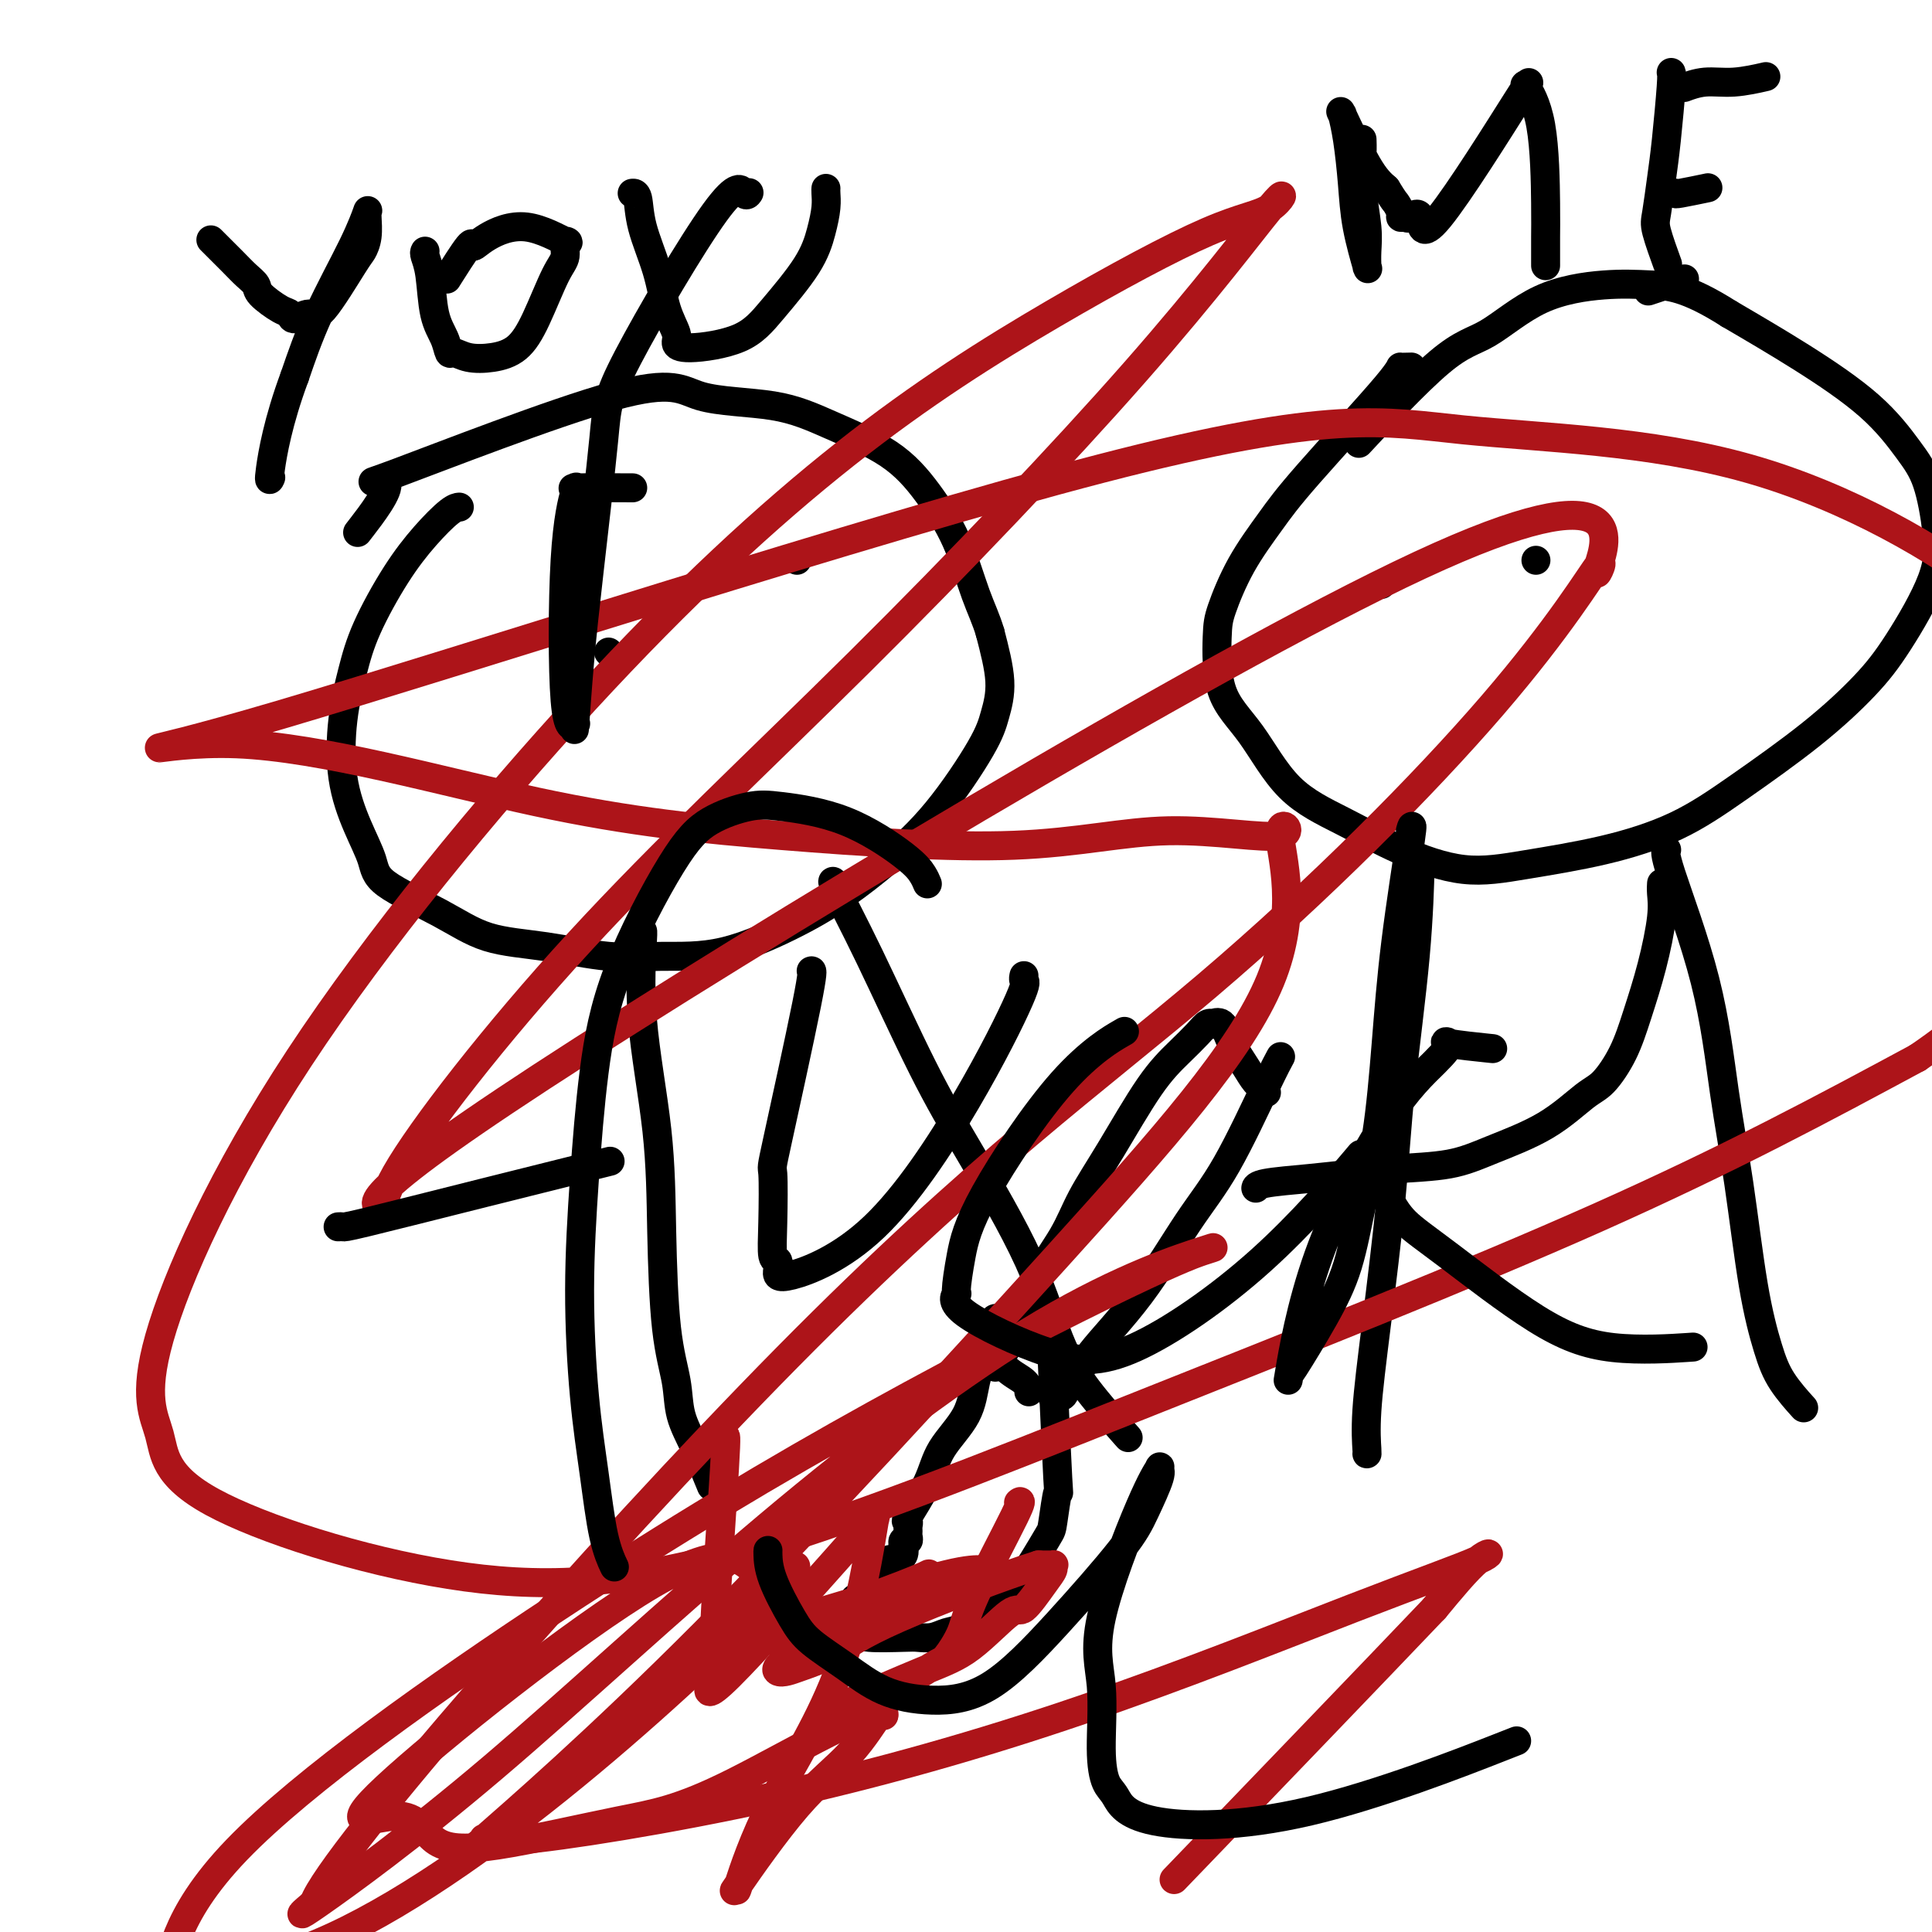
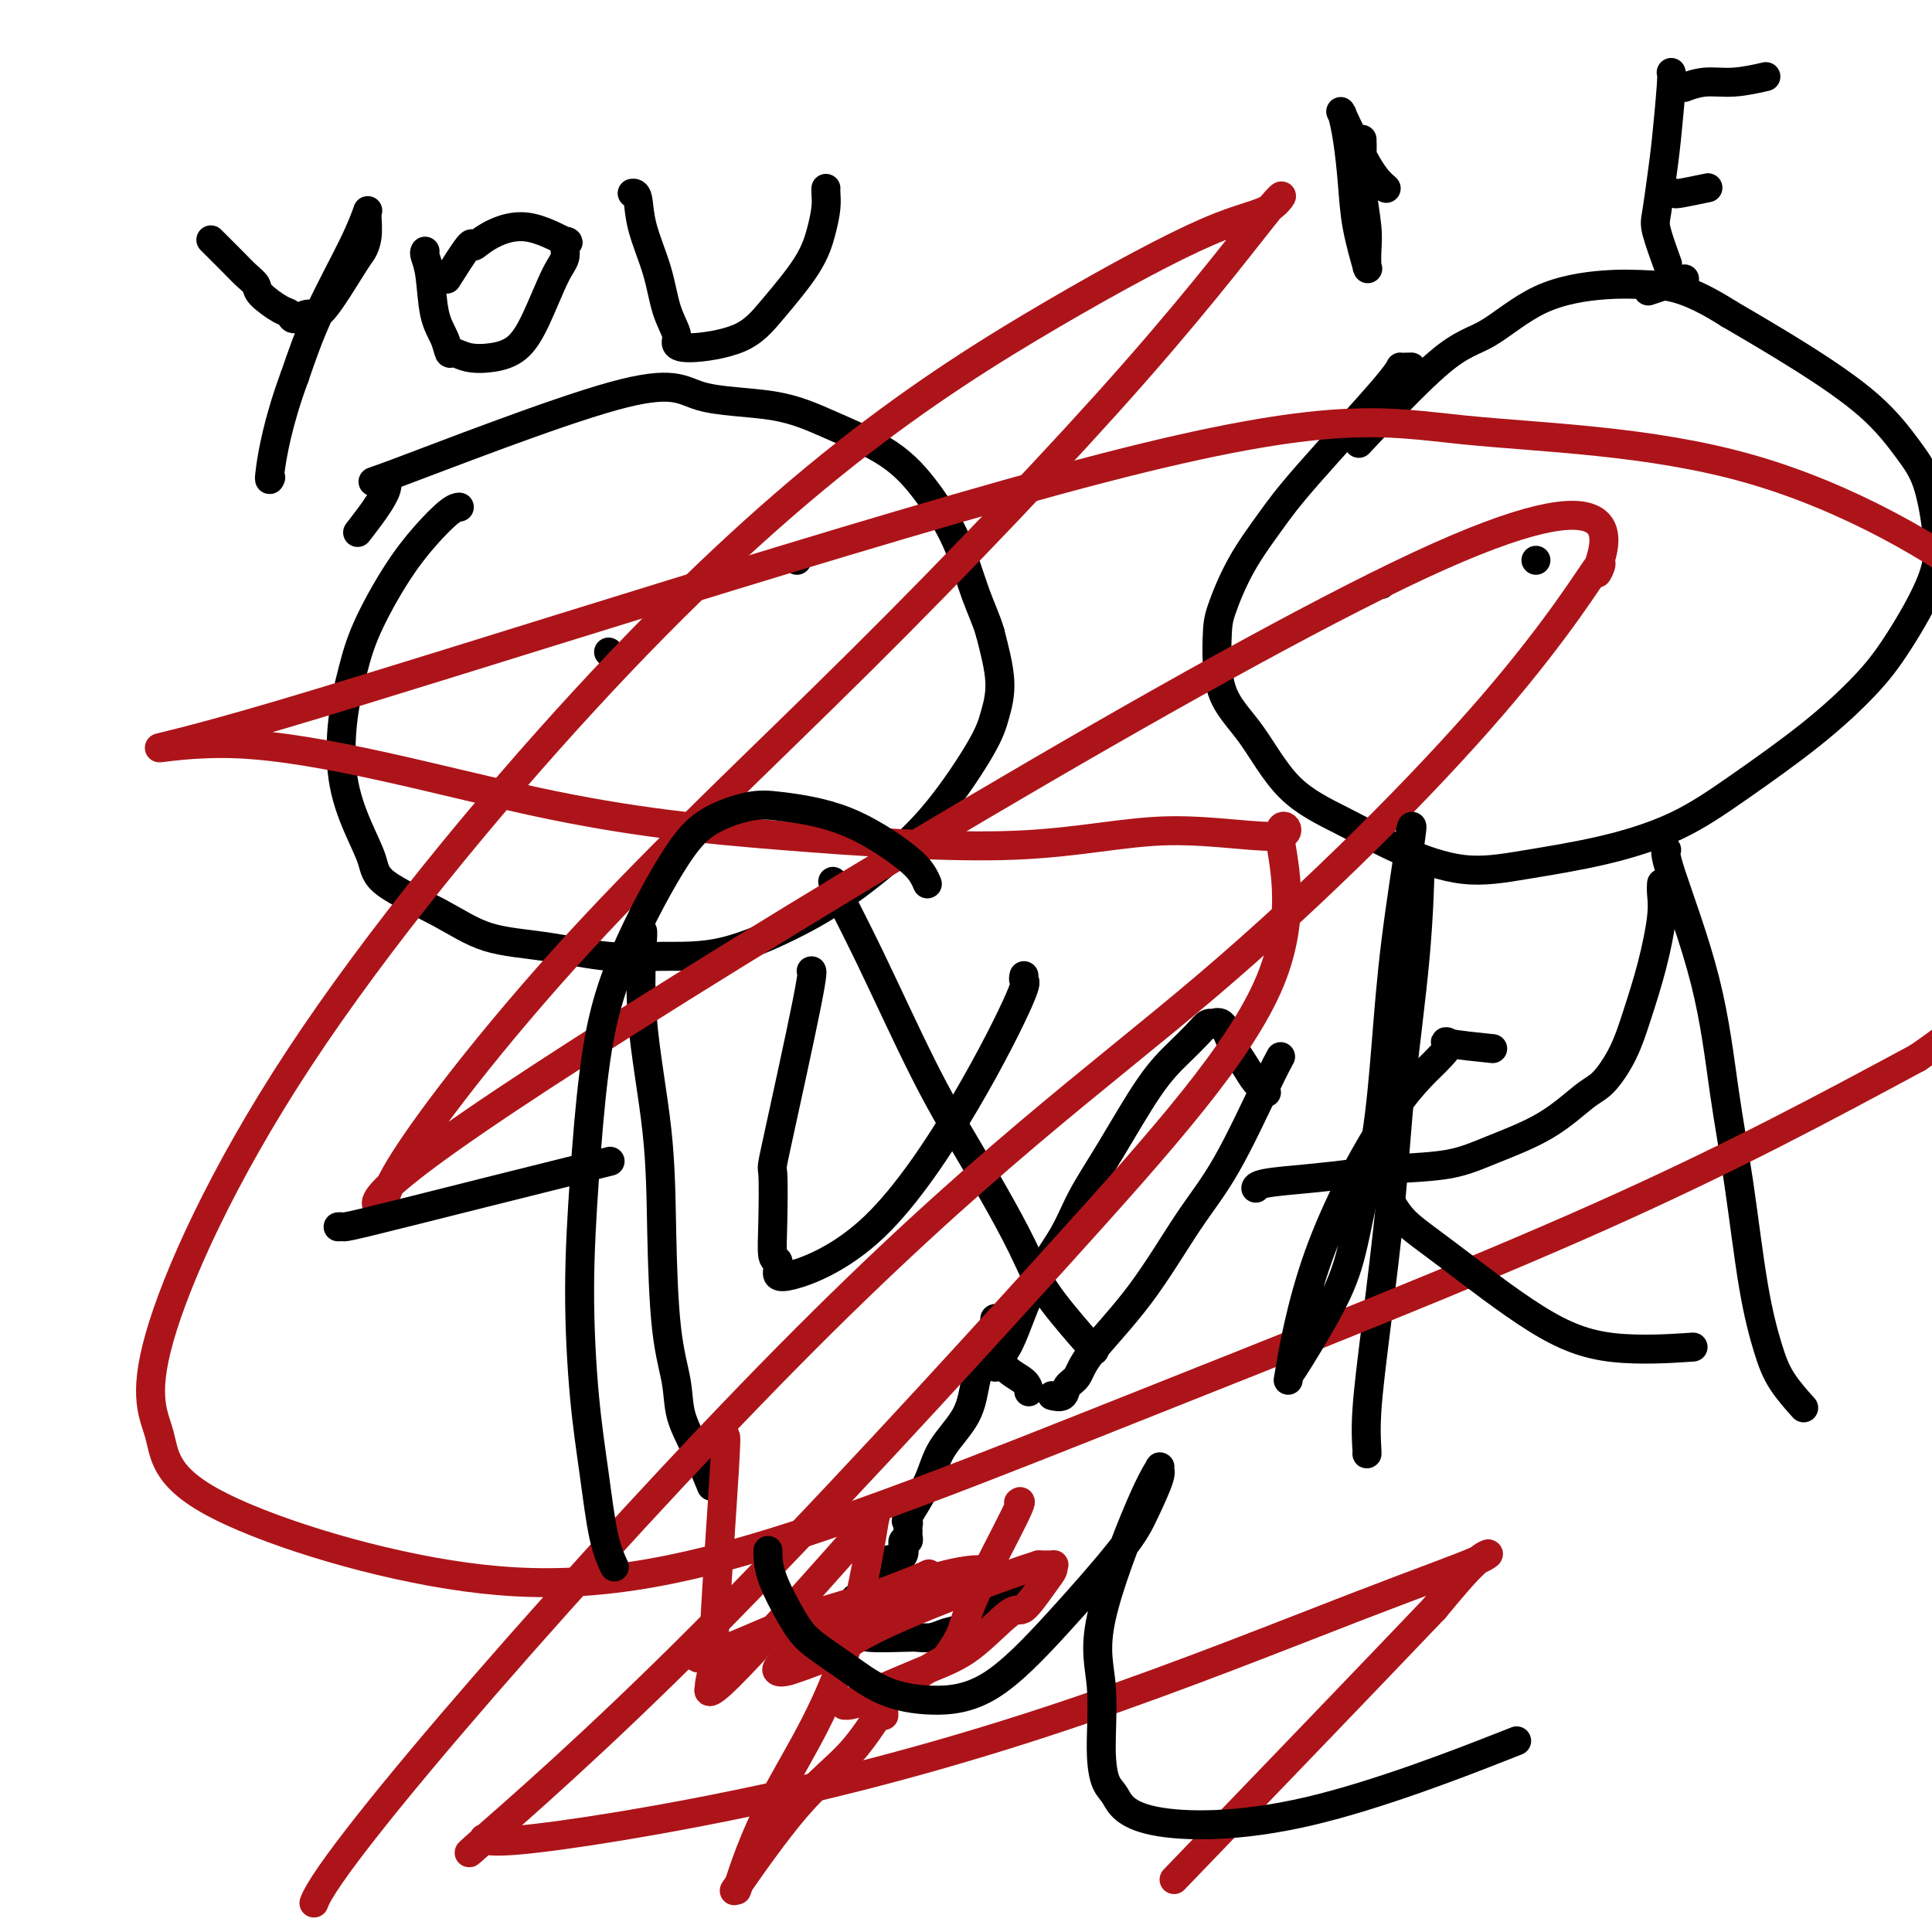
<svg xmlns="http://www.w3.org/2000/svg" viewBox="0 0 400 400" version="1.1">
  <g fill="none" stroke="#000000" stroke-width="6" stroke-linecap="round" stroke-linejoin="round">
    <path d="M95,105c0.008,-0.000 0.016,-0.001 0,0c-0.016,0.001 -0.056,0.003 0,0c0.056,-0.003 0.209,-0.013 0,0c-0.209,0.013 -0.780,0.047 -2,1c-1.220,0.953 -3.090,2.826 -5,5c-1.910,2.174 -3.859,4.650 -6,8c-2.141,3.350 -4.474,7.573 -6,11c-1.526,3.427 -2.244,6.058 -3,9c-0.756,2.942 -1.549,6.196 -2,10c-0.451,3.804 -0.560,8.158 0,12c0.560,3.842 1.789,7.173 3,10c1.211,2.827 2.404,5.152 3,7c0.596,1.848 0.595,3.221 3,5c2.405,1.779 7.215,3.965 11,6c3.785,2.035 6.545,3.919 10,5c3.455,1.081 7.604,1.357 12,2c4.396,0.643 9.040,1.651 13,2c3.960,0.349 7.237,0.039 11,0c3.763,-0.039 8.011,0.191 13,-1c4.989,-1.191 10.720,-3.805 15,-6c4.280,-2.195 7.111,-3.971 10,-6c2.889,-2.029 5.837,-4.310 9,-7c3.163,-2.690 6.541,-5.790 10,-10c3.459,-4.210 6.999,-9.531 9,-13c2.001,-3.469 2.462,-5.088 3,-7c0.538,-1.912 1.154,-4.118 1,-7c-0.154,-2.882 -1.077,-6.441 -2,-10" />
    <path d="M205,131c-0.820,-2.825 -1.871,-4.887 -3,-8c-1.129,-3.113 -2.337,-7.275 -4,-11c-1.663,-3.725 -3.781,-7.012 -6,-10c-2.219,-2.988 -4.539,-5.679 -8,-8c-3.461,-2.321 -8.062,-4.274 -12,-6c-3.938,-1.726 -7.212,-3.225 -12,-4c-4.788,-0.775 -11.088,-0.826 -15,-2c-3.912,-1.174 -5.435,-3.472 -18,0c-12.565,3.472 -36.172,12.714 -45,16c-8.828,3.286 -2.877,0.615 -2,2c0.877,1.385 -3.321,6.824 -5,9c-1.679,2.176 -0.840,1.088 0,0" />
    <path d="M44,50c0.101,0.101 0.203,0.201 0,0c-0.203,-0.201 -0.709,-0.704 0,0c0.709,0.704 2.634,2.616 4,4c1.366,1.384 2.173,2.240 3,3c0.827,0.760 1.673,1.424 2,2c0.327,0.576 0.136,1.063 1,2c0.864,0.937 2.783,2.322 4,3c1.217,0.678 1.730,0.648 2,1c0.270,0.352 0.296,1.088 1,1c0.704,-0.088 2.087,-0.998 3,-1c0.913,-0.002 1.355,0.903 3,-1c1.645,-1.903 4.493,-6.615 6,-9c1.507,-2.385 1.671,-2.442 2,-3c0.329,-0.558 0.822,-1.618 1,-3c0.178,-1.382 0.042,-3.087 0,-4c-0.042,-0.913 0.009,-1.033 0,-1c-0.009,0.033 -0.077,0.219 0,0c0.077,-0.219 0.299,-0.842 0,0c-0.299,0.842 -1.119,3.150 -3,7c-1.881,3.850 -4.823,9.243 -7,14c-2.177,4.757 -3.588,8.879 -5,13" />
    <path d="M61,78c-3.452,9.286 -4.583,16.000 -5,19c-0.417,3.000 -0.119,2.286 0,2c0.119,-0.286 0.060,-0.143 0,0" />
    <path d="M88,52c-0.097,0.178 -0.195,0.357 0,1c0.195,0.643 0.681,1.751 1,4c0.319,2.249 0.471,5.639 1,8c0.529,2.361 1.435,3.691 2,5c0.565,1.309 0.790,2.596 1,3c0.210,0.404 0.404,-0.074 1,0c0.596,0.074 1.595,0.700 3,1c1.405,0.300 3.218,0.272 5,0c1.782,-0.272 3.534,-0.789 5,-2c1.466,-1.211 2.648,-3.116 4,-6c1.352,-2.884 2.875,-6.747 4,-9c1.125,-2.253 1.851,-2.896 2,-4c0.149,-1.104 -0.279,-2.669 0,-3c0.279,-0.331 1.266,0.571 0,0c-1.266,-0.571 -4.785,-2.614 -8,-3c-3.215,-0.386 -6.127,0.886 -8,2c-1.873,1.114 -2.708,2.072 -3,2c-0.292,-0.072 -0.040,-1.173 -1,0c-0.960,1.173 -3.131,4.621 -4,6c-0.869,1.379 -0.434,0.690 0,0" />
    <path d="M131,40c-0.104,0.010 -0.208,0.021 0,0c0.208,-0.021 0.729,-0.073 1,1c0.271,1.073 0.292,3.271 1,6c0.708,2.729 2.101,5.990 3,9c0.899,3.010 1.303,5.770 2,8c0.697,2.230 1.688,3.931 2,5c0.312,1.069 -0.054,1.506 0,2c0.054,0.494 0.529,1.046 3,1c2.471,-0.046 6.939,-0.690 10,-2c3.061,-1.310 4.715,-3.286 7,-6c2.285,-2.714 5.201,-6.167 7,-9c1.799,-2.833 2.482,-5.046 3,-7c0.518,-1.954 0.871,-3.648 1,-5c0.129,-1.352 0.035,-2.362 0,-3c-0.035,-0.638 -0.009,-0.902 0,-1c0.009,-0.098 0.003,-0.028 0,0c-0.003,0.028 -0.001,0.014 0,0" />
    <path d="M126,135c0.000,0.000 0.000,0.000 0,0c0.000,0.000 0.000,0.000 0,0c0.000,0.000 0.000,0.000 0,0" />
    <path d="M165,116c0.000,0.000 0.000,0.000 0,0c0.000,0.000 0.000,0.000 0,0c0.000,0.000 0.000,0.000 0,0" />
    <path d="M292,76c0.018,-0.001 0.036,-0.001 0,0c-0.036,0.001 -0.126,0.004 0,0c0.126,-0.004 0.469,-0.013 0,0c-0.469,0.013 -1.748,0.050 -2,0c-0.252,-0.050 0.525,-0.187 -3,4c-3.525,4.187 -11.351,12.697 -16,18c-4.649,5.303 -6.122,7.400 -8,10c-1.878,2.600 -4.161,5.705 -6,9c-1.839,3.295 -3.235,6.782 -4,9c-0.765,2.218 -0.898,3.169 -1,6c-0.102,2.831 -0.172,7.544 1,11c1.172,3.456 3.586,5.656 6,9c2.414,3.344 4.830,7.833 8,11c3.170,3.167 7.096,5.013 11,7c3.904,1.987 7.785,4.117 12,6c4.215,1.883 8.762,3.520 13,4c4.238,0.480 8.166,-0.198 13,-1c4.834,-0.802 10.574,-1.727 16,-3c5.426,-1.273 10.538,-2.892 15,-5c4.462,-2.108 8.275,-4.704 13,-8c4.725,-3.296 10.364,-7.293 15,-11c4.636,-3.707 8.271,-7.123 11,-10c2.729,-2.877 4.553,-5.214 7,-9c2.447,-3.786 5.516,-9.023 7,-13c1.484,-3.977 1.384,-6.696 1,-10c-0.384,-3.304 -1.050,-7.192 -2,-10c-0.950,-2.808 -2.182,-4.536 -4,-7c-1.818,-2.464 -4.220,-5.663 -8,-9c-3.780,-3.337 -8.937,-6.810 -14,-10c-5.063,-3.190 -10.031,-6.095 -15,-9" />
    <path d="M358,65c-8.912,-5.670 -12.690,-5.845 -16,-6c-3.310,-0.155 -6.150,-0.291 -10,0c-3.850,0.291 -8.708,1.009 -13,3c-4.292,1.991 -8.016,5.255 -11,7c-2.984,1.745 -5.226,1.970 -10,6c-4.774,4.030 -12.078,11.866 -15,15c-2.922,3.134 -1.461,1.567 0,0" />
    <path d="M286,121c0.000,0.000 0.000,0.000 0,0c0.000,0.000 0.000,0.000 0,0c0.000,0.000 0.000,0.000 0,0" />
    <path d="M318,116c0.000,0.000 0.000,0.000 0,0c0.000,0.000 0.000,0.000 0,0" />
    <path d="M133,193c0.006,-0.029 0.012,-0.058 0,0c-0.012,0.058 -0.042,0.202 0,0c0.042,-0.202 0.157,-0.749 0,2c-0.157,2.749 -0.585,8.796 0,16c0.585,7.204 2.183,15.566 3,23c0.817,7.434 0.854,13.941 1,21c0.146,7.059 0.400,14.670 1,20c0.600,5.330 1.545,8.378 2,11c0.455,2.622 0.421,4.816 1,7c0.579,2.184 1.771,4.357 3,7c1.229,2.643 2.494,5.755 3,7c0.506,1.245 0.253,0.622 0,0" />
-     <path d="M173,183c-0.517,-0.572 -1.035,-1.145 0,1c1.035,2.145 3.621,7.007 7,14c3.379,6.993 7.549,16.118 11,23c3.451,6.882 6.183,11.523 10,18c3.817,6.477 8.719,14.791 12,22c3.281,7.209 4.941,13.314 7,18c2.059,4.686 4.516,7.954 7,11c2.484,3.046 4.995,5.870 6,7c1.005,1.130 0.502,0.565 0,0" />
+     <path d="M173,183c-0.517,-0.572 -1.035,-1.145 0,1c1.035,2.145 3.621,7.007 7,14c3.379,6.993 7.549,16.118 11,23c3.451,6.882 6.183,11.523 10,18c3.817,6.477 8.719,14.791 12,22c2.059,4.686 4.516,7.954 7,11c2.484,3.046 4.995,5.870 6,7c1.005,1.130 0.502,0.565 0,0" />
    <path d="M282,29c-0.001,-0.013 -0.001,-0.026 0,0c0.001,0.026 0.004,0.092 0,0c-0.004,-0.092 -0.015,-0.342 0,0c0.015,0.342 0.057,1.276 0,3c-0.057,1.724 -0.211,4.238 0,7c0.211,2.762 0.788,5.772 1,8c0.212,2.228 0.059,3.675 0,5c-0.059,1.325 -0.022,2.528 0,3c0.022,0.472 0.031,0.213 0,0c-0.031,-0.213 -0.102,-0.380 0,0c0.102,0.380 0.378,1.306 0,0c-0.378,-1.306 -1.408,-4.844 -2,-8c-0.592,-3.156 -0.746,-5.929 -1,-9c-0.254,-3.071 -0.608,-6.439 -1,-9c-0.392,-2.561 -0.822,-4.313 -1,-5c-0.178,-0.687 -0.106,-0.308 0,0c0.106,0.308 0.245,0.547 0,0c-0.245,-0.547 -0.874,-1.878 0,0c0.874,1.878 3.250,6.965 5,10c1.750,3.035 2.875,4.017 4,5" />
-     <path d="M287,39c1.781,2.895 1.733,2.634 2,3c0.267,0.366 0.850,1.360 1,2c0.150,0.640 -0.132,0.927 0,1c0.132,0.073 0.678,-0.068 1,0c0.322,0.068 0.418,0.345 1,0c0.582,-0.345 1.648,-1.312 2,0c0.352,1.312 -0.010,4.903 4,0c4.010,-4.903 12.392,-18.299 16,-24c3.608,-5.701 2.441,-3.708 2,-3c-0.441,0.708 -0.157,0.132 0,0c0.157,-0.132 0.186,0.181 0,0c-0.186,-0.181 -0.586,-0.858 0,0c0.586,0.858 2.157,3.249 3,8c0.843,4.751 0.958,11.861 1,16c0.042,4.139 0.011,5.305 0,7c-0.011,1.695 -0.003,3.918 0,5c0.003,1.082 0.001,1.023 0,1c-0.001,-0.023 -0.000,-0.012 0,0" />
    <path d="M346,15c0.090,0.213 0.180,0.427 0,3c-0.180,2.573 -0.629,7.507 -1,11c-0.371,3.493 -0.663,5.547 -1,8c-0.337,2.453 -0.719,5.307 -1,7c-0.281,1.693 -0.460,2.225 0,4c0.460,1.775 1.560,4.793 2,6c0.440,1.207 0.220,0.604 0,0" />
    <path d="M349,18c-0.023,0.009 -0.046,0.017 0,0c0.046,-0.017 0.160,-0.061 0,0c-0.160,0.061 -0.595,0.226 0,0c0.595,-0.226 2.221,-0.844 4,-1c1.779,-0.156 3.710,0.150 6,0c2.290,-0.150 4.940,-0.757 6,-1c1.060,-0.243 0.530,-0.121 0,0" />
    <path d="M347,40c-0.133,0.111 -0.267,0.222 1,0c1.267,-0.222 3.933,-0.778 5,-1c1.067,-0.222 0.533,-0.111 0,0" />
    <path d="M342,60c-0.667,0.222 -1.333,0.444 0,0c1.333,-0.444 4.667,-1.556 6,-2c1.333,-0.444 0.667,-0.222 0,0" />
    <path d="M294,179c-0.009,0.251 -0.018,0.502 0,0c0.018,-0.502 0.062,-1.756 0,1c-0.062,2.756 -0.231,9.522 -1,18c-0.769,8.478 -2.140,18.668 -3,27c-0.860,8.332 -1.211,14.807 -2,23c-0.789,8.193 -2.015,18.104 -3,26c-0.985,7.896 -1.728,13.776 -2,18c-0.272,4.224 -0.073,6.791 0,8c0.073,1.209 0.021,1.060 0,1c-0.021,-0.060 -0.010,-0.030 0,0" />
    <path d="M345,176c-0.019,0.015 -0.038,0.029 0,0c0.038,-0.029 0.135,-0.103 0,0c-0.135,0.103 -0.500,0.381 1,5c1.500,4.619 4.867,13.577 7,22c2.133,8.423 3.034,16.309 4,23c0.966,6.691 1.997,12.186 3,19c1.003,6.814 1.979,14.947 3,21c1.021,6.053 2.088,10.024 3,13c0.912,2.976 1.669,4.955 3,7c1.331,2.045 3.238,4.156 4,5c0.762,0.844 0.381,0.422 0,0" />
    <path d="M344,183c-0.003,0.037 -0.006,0.074 0,0c0.006,-0.074 0.021,-0.259 0,0c-0.021,0.259 -0.076,0.962 0,2c0.076,1.038 0.285,2.411 0,5c-0.285,2.589 -1.063,6.395 -2,10c-0.937,3.605 -2.034,7.009 -3,10c-0.966,2.991 -1.803,5.570 -3,8c-1.197,2.430 -2.755,4.710 -4,6c-1.245,1.290 -2.178,1.588 -4,3c-1.822,1.412 -4.532,3.936 -8,6c-3.468,2.064 -7.693,3.666 -11,5c-3.307,1.334 -5.695,2.399 -9,3c-3.305,0.601 -7.527,0.739 -11,1c-3.473,0.261 -6.199,0.644 -9,1c-2.801,0.356 -5.679,0.683 -9,1c-3.321,0.317 -7.087,0.624 -9,1c-1.913,0.376 -1.975,0.822 -2,1c-0.025,0.178 -0.012,0.089 0,0" />
    <path d="M265,219c-0.039,0.071 -0.078,0.142 0,0c0.078,-0.142 0.273,-0.497 0,0c-0.273,0.497 -1.015,1.847 -3,6c-1.985,4.153 -5.213,11.108 -8,16c-2.787,4.892 -5.132,7.719 -8,12c-2.868,4.281 -6.259,10.016 -10,15c-3.741,4.984 -7.833,9.216 -10,12c-2.167,2.784 -2.409,4.119 -3,5c-0.591,0.881 -1.531,1.308 -2,2c-0.469,0.692 -0.466,1.649 -1,2c-0.534,0.351 -1.605,0.094 -2,0c-0.395,-0.094 -0.113,-0.027 0,0c0.113,0.027 0.056,0.013 0,0" />
    <path d="M262,226c0.187,0.167 0.374,0.335 0,0c-0.374,-0.335 -1.309,-1.172 -2,-2c-0.691,-0.828 -1.137,-1.647 -2,-3c-0.863,-1.353 -2.143,-3.239 -3,-5c-0.857,-1.761 -1.292,-3.395 -2,-4c-0.708,-0.605 -1.689,-0.179 -2,0c-0.311,0.179 0.048,0.112 0,0c-0.048,-0.112 -0.503,-0.270 -1,0c-0.497,0.270 -1.035,0.968 -2,2c-0.965,1.032 -2.356,2.397 -4,4c-1.644,1.603 -3.541,3.443 -6,7c-2.459,3.557 -5.480,8.829 -8,13c-2.520,4.171 -4.539,7.240 -6,10c-1.461,2.760 -2.363,5.213 -4,8c-1.637,2.787 -4.008,5.910 -6,10c-1.992,4.090 -3.606,9.149 -5,12c-1.394,2.851 -2.570,3.496 -3,4c-0.430,0.504 -0.116,0.866 0,1c0.116,0.134 0.033,0.038 0,0c-0.033,-0.038 -0.017,-0.019 0,0" />
    <path d="M206,279c0.030,0.101 0.061,0.203 0,0c-0.061,-0.203 -0.212,-0.709 0,0c0.212,0.709 0.789,2.633 2,4c1.211,1.367 3.057,2.176 4,3c0.943,0.824 0.984,1.664 1,2c0.016,0.336 0.008,0.168 0,0" />
    <path d="M206,273c0.012,-0.009 0.025,-0.017 0,0c-0.025,0.017 -0.087,0.060 0,0c0.087,-0.060 0.322,-0.223 0,1c-0.322,1.223 -1.200,3.832 -2,6c-0.800,2.168 -1.522,3.895 -2,6c-0.478,2.105 -0.713,4.588 -2,7c-1.287,2.412 -3.627,4.754 -5,7c-1.373,2.246 -1.779,4.395 -3,7c-1.221,2.605 -3.256,5.667 -4,7c-0.744,1.333 -0.198,0.935 0,1c0.198,0.065 0.049,0.591 0,1c-0.049,0.409 0.001,0.702 0,1c-0.001,0.298 -0.053,0.600 0,1c0.053,0.400 0.212,0.898 0,1c-0.212,0.102 -0.796,-0.193 -1,0c-0.204,0.193 -0.029,0.873 0,1c0.029,0.127 -0.089,-0.299 0,0c0.089,0.299 0.385,1.325 0,2c-0.385,0.675 -1.450,1.000 -2,1c-0.550,-0.000 -0.584,-0.326 -1,0c-0.416,0.326 -1.215,1.304 -2,2c-0.785,0.696 -1.558,1.110 -2,2c-0.442,0.890 -0.555,2.254 -1,3c-0.445,0.746 -1.223,0.873 -2,1" />
    <path d="M177,331c-1.503,1.882 -0.259,1.086 0,1c0.259,-0.086 -0.466,0.537 -1,1c-0.534,0.463 -0.876,0.765 -1,1c-0.124,0.235 -0.032,0.402 0,1c0.032,0.598 0.002,1.627 0,2c-0.002,0.373 0.025,0.090 0,0c-0.025,-0.090 -0.102,0.015 0,0c0.102,-0.015 0.383,-0.148 1,0c0.617,0.148 1.572,0.576 2,1c0.428,0.424 0.330,0.842 2,1c1.670,0.158 5.107,0.055 7,0c1.893,-0.055 2.241,-0.062 3,0c0.759,0.062 1.929,0.193 3,0c1.071,-0.193 2.044,-0.709 3,-1c0.956,-0.291 1.895,-0.356 3,-1c1.105,-0.644 2.374,-1.866 4,-3c1.626,-1.134 3.607,-2.181 5,-3c1.393,-0.819 2.196,-1.409 3,-2" />
-     <path d="M211,329c3.031,-1.968 1.610,-1.887 1,-2c-0.610,-0.113 -0.409,-0.420 0,-1c0.409,-0.580 1.025,-1.435 2,-3c0.975,-1.565 2.310,-3.842 3,-5c0.690,-1.158 0.735,-1.197 1,-3c0.265,-1.803 0.752,-5.370 1,-6c0.248,-0.630 0.259,1.677 0,-3c-0.259,-4.677 -0.788,-16.336 -1,-21c-0.212,-4.664 -0.106,-2.332 0,0" />
  </g>
  <g fill="none" stroke="#AD1419" stroke-width="6" stroke-linecap="round" stroke-linejoin="round">
    <path d="M211,311c-0.111,0.091 -0.222,0.182 0,0c0.222,-0.182 0.777,-0.638 -1,3c-1.777,3.638 -5.886,11.370 -8,16c-2.114,4.630 -2.234,6.157 -3,8c-0.766,1.843 -2.177,4.000 -3,5c-0.823,1.000 -1.058,0.842 -3,2c-1.942,1.158 -5.593,3.631 -8,5c-2.407,1.369 -3.572,1.634 -5,2c-1.428,0.366 -3.119,0.831 -4,1c-0.881,0.169 -0.952,0.040 -1,0c-0.048,-0.040 -0.075,0.010 0,0c0.075,-0.010 0.251,-0.078 0,0c-0.251,0.078 -0.928,0.302 2,-1c2.928,-1.302 9.463,-4.130 14,-6c4.537,-1.870 7.076,-2.781 10,-5c2.924,-2.219 6.233,-5.747 8,-7c1.767,-1.253 1.992,-0.231 3,-1c1.008,-0.769 2.798,-3.330 4,-5c1.202,-1.670 1.817,-2.448 2,-3c0.183,-0.552 -0.066,-0.880 0,-1c0.066,-0.120 0.447,-0.034 0,0c-0.447,0.034 -1.724,0.017 -3,0" />
    <path d="M215,324c-6.347,1.957 -20.713,7.349 -29,11c-8.287,3.651 -10.495,5.562 -13,7c-2.505,1.438 -5.305,2.404 -7,3c-1.695,0.596 -2.283,0.822 -3,1c-0.717,0.178 -1.564,0.308 -2,0c-0.436,-0.308 -0.463,-1.053 4,-4c4.463,-2.947 13.416,-8.096 19,-11c5.584,-2.904 7.801,-3.563 10,-4c2.199,-0.437 4.381,-0.654 6,-1c1.619,-0.346 2.676,-0.823 3,-1c0.324,-0.177 -0.083,-0.053 0,0c0.083,0.053 0.657,0.036 0,0c-0.657,-0.036 -2.544,-0.089 -7,1c-4.456,1.089 -11.480,3.321 -17,5c-5.520,1.679 -9.535,2.806 -13,4c-3.465,1.194 -6.381,2.455 -10,4c-3.619,1.545 -7.942,3.372 -10,4c-2.058,0.628 -1.851,0.055 -1,0c0.851,-0.055 2.344,0.408 7,-1c4.656,-1.408 12.473,-4.688 18,-7c5.527,-2.312 8.763,-3.656 12,-5" />
    <path d="M182,330c7.834,-2.917 9.420,-3.710 10,-4c0.580,-0.290 0.156,-0.078 0,0c-0.156,0.078 -0.042,0.021 0,0c0.042,-0.021 0.012,-0.006 0,0c-0.012,0.006 -0.006,0.003 0,0" />
    <path d="M150,298c0.234,-0.914 0.469,-1.827 0,6c-0.469,7.827 -1.641,24.395 -2,32c-0.359,7.605 0.094,6.249 0,7c-0.094,0.751 -0.736,3.610 -1,5c-0.264,1.390 -0.148,1.313 0,1c0.148,-0.313 0.330,-0.860 0,0c-0.330,0.860 -1.172,3.127 4,-2c5.172,-5.127 16.356,-17.646 22,-24c5.644,-6.354 5.747,-6.541 6,-7c0.253,-0.459 0.657,-1.189 1,-1c0.343,0.189 0.627,1.297 1,0c0.373,-1.297 0.835,-4.999 0,0c-0.835,4.999 -2.967,18.699 -7,30c-4.033,11.301 -9.966,20.205 -14,28c-4.034,7.795 -6.170,14.482 -7,17c-0.830,2.518 -0.356,0.867 0,0c0.356,-0.867 0.593,-0.948 0,0c-0.593,0.948 -2.015,2.927 0,0c2.015,-2.927 7.468,-10.759 12,-16c4.532,-5.241 8.143,-7.889 11,-11c2.857,-3.111 4.962,-6.684 6,-8c1.038,-1.316 1.011,-0.376 1,0c-0.011,0.376 -0.005,0.188 0,0" />
-     <path d="M183,355c-1.278,-2.651 -19.474,8.222 -31,14c-11.526,5.778 -16.382,6.461 -24,8c-7.618,1.539 -17.997,3.935 -25,5c-7.003,1.065 -10.630,0.799 -13,-1c-2.370,-1.799 -3.483,-5.130 -8,-5c-4.517,0.130 -12.438,3.722 -2,-6c10.438,-9.722 39.236,-32.760 55,-42c15.764,-9.240 18.493,-4.684 21,-3c2.507,1.684 4.793,0.497 6,0c1.207,-0.497 1.335,-0.303 1,0c-0.335,0.303 -1.133,0.716 0,0c1.133,-0.716 4.195,-2.562 -2,4c-6.195,6.562 -21.649,21.530 -39,36c-17.351,14.470 -36.599,28.442 -53,36c-16.401,7.558 -29.957,8.701 -35,10c-5.043,1.299 -1.575,2.753 0,-1c1.575,-3.753 1.255,-12.712 15,-27c13.745,-14.288 41.554,-33.903 66,-50c24.446,-16.097 45.528,-28.674 66,-40c20.472,-11.326 40.334,-21.401 52,-27c11.666,-5.599 15.136,-6.720 16,-7c0.864,-0.280 -0.880,0.283 0,0c0.880,-0.283 4.382,-1.410 0,0c-4.382,1.410 -16.649,5.359 -33,15c-16.351,9.641 -36.785,24.976 -57,42c-20.215,17.024 -40.212,35.737 -57,50c-16.788,14.263 -30.368,24.075 -36,28c-5.632,3.925 -3.316,1.962 -1,0" />
    <path d="M65,394c3.235,-9.663 58.324,-72.820 98,-113c39.676,-40.180 63.939,-57.381 87,-77c23.061,-19.619 44.920,-41.654 59,-58c14.080,-16.346 20.381,-27.003 22,-29c1.619,-1.997 -1.442,4.666 0,0c1.442,-4.666 7.388,-20.661 -37,0c-44.388,20.661 -139.112,77.978 -182,106c-42.888,28.022 -33.942,26.749 -32,27c1.942,0.251 -3.120,2.027 2,-7c5.120,-9.027 20.421,-28.857 38,-48c17.579,-19.143 37.435,-37.599 58,-58c20.565,-20.401 41.840,-42.746 57,-60c15.160,-17.254 24.205,-29.415 28,-34c3.795,-4.585 2.338,-1.592 0,0c-2.338,1.592 -5.559,1.783 -13,5c-7.441,3.217 -19.101,9.458 -32,17c-12.899,7.542 -27.036,16.384 -43,29c-15.964,12.616 -33.757,29.005 -54,51c-20.243,21.995 -42.938,49.597 -59,74c-16.062,24.403 -25.490,45.607 -29,58c-3.510,12.393 -1.100,15.976 0,20c1.100,4.024 0.891,8.491 11,14c10.109,5.509 30.535,12.062 49,15c18.465,2.938 34.970,2.262 58,-4c23.030,-6.262 52.585,-18.109 85,-31c32.415,-12.891 67.690,-26.826 95,-39c27.310,-12.174 46.655,-22.587 66,-33" />
    <path d="M397,219c18.069,-12.297 30.240,-26.541 35,-39c4.760,-12.459 2.107,-23.135 -1,-32c-3.107,-8.865 -6.669,-15.921 -18,-25c-11.331,-9.079 -30.431,-20.182 -51,-26c-20.569,-5.818 -42.606,-6.349 -59,-8c-16.394,-1.651 -27.146,-4.420 -75,8c-47.854,12.420 -132.810,40.029 -170,51c-37.190,10.971 -26.613,5.304 -9,6c17.613,0.696 42.263,7.754 62,12c19.737,4.246 34.560,5.678 51,7c16.440,1.322 34.496,2.533 48,2c13.504,-0.533 22.456,-2.810 32,-3c9.544,-0.190 19.680,1.706 23,1c3.320,-0.706 -0.177,-4.014 0,0c0.177,4.014 4.029,15.349 -2,30c-6.029,14.651 -21.938,32.618 -44,57c-22.062,24.382 -50.278,55.178 -73,78c-22.722,22.822 -39.949,37.671 -46,43c-6.051,5.329 -0.925,1.139 0,0c0.925,-1.139 -2.353,0.774 7,0c9.353,-0.774 31.335,-4.236 53,-9c21.665,-4.764 43.012,-10.832 64,-18c20.988,-7.168 41.615,-15.437 56,-21c14.385,-5.563 22.527,-8.421 26,-10c3.473,-1.579 2.278,-1.880 0,0c-2.278,1.880 -5.639,5.940 -9,10" />
    <path d="M297,333c-12.067,12.667 -37.733,39.333 -48,50c-10.267,10.667 -5.133,5.333 0,0" />
  </g>
  <g fill="none" stroke="#000000" stroke-width="6" stroke-linecap="round" stroke-linejoin="round">
    <path d="M192,183c-0.240,-0.581 -0.479,-1.163 -1,-2c-0.521,-0.837 -1.323,-1.930 -4,-4c-2.677,-2.070 -7.227,-5.117 -12,-7c-4.773,-1.883 -9.767,-2.603 -13,-3c-3.233,-0.397 -4.704,-0.470 -7,0c-2.296,0.470 -5.416,1.482 -8,3c-2.584,1.518 -4.630,3.542 -8,9c-3.370,5.458 -8.064,14.351 -11,22c-2.936,7.649 -4.115,14.055 -5,21c-0.885,6.945 -1.475,14.428 -2,22c-0.525,7.572 -0.984,15.231 -1,23c-0.016,7.769 0.413,15.648 1,22c0.587,6.352 1.333,11.177 2,16c0.667,4.823 1.257,9.645 2,13c0.743,3.355 1.641,5.244 2,6c0.359,0.756 0.180,0.378 0,0" />
    <path d="M70,254c0.392,-0.021 0.785,-0.041 1,0c0.215,0.041 0.254,0.145 5,-1c4.746,-1.145 14.201,-3.539 24,-6c9.799,-2.461 19.943,-4.989 24,-6c4.057,-1.011 2.029,-0.506 0,0" />
    <path d="M168,201c0.016,-0.005 0.032,-0.010 0,0c-0.032,0.010 -0.114,0.033 0,0c0.114,-0.033 0.422,-0.124 -1,7c-1.422,7.124 -4.573,21.463 -6,28c-1.427,6.537 -1.128,5.274 -1,7c0.128,1.726 0.085,6.443 0,10c-0.085,3.557 -0.213,5.956 0,7c0.213,1.044 0.768,0.735 1,1c0.232,0.265 0.140,1.104 0,2c-0.140,0.896 -0.328,1.849 3,1c3.328,-0.849 10.174,-3.499 17,-10c6.826,-6.501 13.633,-16.852 19,-26c5.367,-9.148 9.294,-17.091 11,-21c1.706,-3.909 1.190,-3.783 1,-4c-0.190,-0.217 -0.054,-0.776 0,-1c0.054,-0.224 0.027,-0.112 0,0" />
-     <path d="M232,214c0.005,-0.003 0.009,-0.005 0,0c-0.009,0.005 -0.033,0.019 0,0c0.033,-0.019 0.122,-0.070 0,0c-0.122,0.070 -0.456,0.263 0,0c0.456,-0.263 1.701,-0.980 0,0c-1.701,0.980 -6.349,3.658 -12,10c-5.651,6.342 -12.305,16.348 -16,23c-3.695,6.652 -4.431,9.950 -5,13c-0.569,3.050 -0.972,5.852 -1,7c-0.028,1.148 0.319,0.642 0,1c-0.319,0.358 -1.305,1.582 2,4c3.305,2.418 10.902,6.032 17,8c6.098,1.968 10.696,2.290 18,-1c7.304,-3.290 17.313,-10.194 26,-18c8.687,-7.806 16.054,-16.516 19,-20c2.946,-3.484 1.473,-1.742 0,0" />
    <path d="M292,172c0.290,-1.026 0.580,-2.052 0,2c-0.580,4.052 -2.030,13.182 -3,21c-0.970,7.818 -1.460,14.326 -2,21c-0.540,6.674 -1.129,13.516 -2,19c-0.871,5.484 -2.023,9.611 -3,14c-0.977,4.389 -1.778,9.042 -3,13c-1.222,3.958 -2.866,7.222 -5,11c-2.134,3.778 -4.757,8.072 -6,10c-1.243,1.928 -1.106,1.492 -1,1c0.106,-0.492 0.181,-1.040 0,0c-0.181,1.040 -0.617,3.669 0,0c0.617,-3.669 2.287,-13.635 6,-24c3.713,-10.365 9.469,-21.127 14,-28c4.531,-6.873 7.836,-9.855 10,-12c2.164,-2.145 3.188,-3.451 3,-4c-0.188,-0.549 -1.589,-0.340 0,0c1.589,0.340 6.168,0.811 8,1c1.832,0.189 0.916,0.094 0,0" />
    <path d="M287,248c-0.063,-0.024 -0.126,-0.048 0,0c0.126,0.048 0.442,0.168 1,1c0.558,0.832 1.357,2.377 3,4c1.643,1.623 4.131,3.324 9,7c4.869,3.676 12.120,9.325 18,13c5.880,3.675 10.391,5.374 16,6c5.609,0.626 12.317,0.179 15,0c2.683,-0.179 1.342,-0.089 0,0" />
    <path d="M159,321c-0.013,0.067 -0.025,0.134 0,1c0.025,0.866 0.088,2.532 1,5c0.912,2.468 2.672,5.737 4,8c1.328,2.263 2.225,3.519 4,5c1.775,1.481 4.428,3.188 7,5c2.572,1.812 5.062,3.729 8,5c2.938,1.271 6.322,1.898 10,2c3.678,0.102 7.648,-0.319 12,-3c4.352,-2.681 9.085,-7.621 14,-13c4.915,-5.379 10.012,-11.195 13,-15c2.988,-3.805 3.865,-5.598 5,-8c1.135,-2.402 2.526,-5.413 3,-7c0.474,-1.587 0.030,-1.751 0,-2c-0.030,-0.249 0.356,-0.582 0,0c-0.356,0.582 -1.452,2.078 -4,8c-2.548,5.922 -6.548,16.269 -8,23c-1.452,6.731 -0.356,9.845 0,14c0.356,4.155 -0.026,9.349 0,13c0.026,3.651 0.462,5.757 1,7c0.538,1.243 1.180,1.623 2,3c0.820,1.377 1.818,3.750 8,5c6.182,1.250 17.549,1.375 32,-2c14.451,-3.375 31.986,-10.250 39,-13c7.014,-2.750 3.507,-1.375 0,0" />
-     <path d="M155,40c0.068,-0.099 0.136,-0.198 0,0c-0.136,0.198 -0.477,0.692 -1,0c-0.523,-0.692 -1.229,-2.570 -6,4c-4.771,6.570 -13.608,21.588 -18,30c-4.392,8.412 -4.340,10.218 -5,17c-0.660,6.782 -2.033,18.539 -3,27c-0.967,8.461 -1.528,13.627 -2,19c-0.472,5.373 -0.857,10.955 -1,13c-0.143,2.045 -0.045,0.555 0,0c0.045,-0.555 0.038,-0.174 0,0c-0.038,0.174 -0.108,0.140 0,0c0.108,-0.140 0.394,-0.388 0,0c-0.394,0.388 -1.469,1.410 -2,-5c-0.531,-6.410 -0.518,-20.254 0,-29c0.518,-8.746 1.541,-12.396 2,-14c0.459,-1.604 0.354,-1.163 0,-1c-0.354,0.163 -0.958,0.046 1,0c1.958,-0.046 6.479,-0.023 11,0" />
  </g>
</svg>